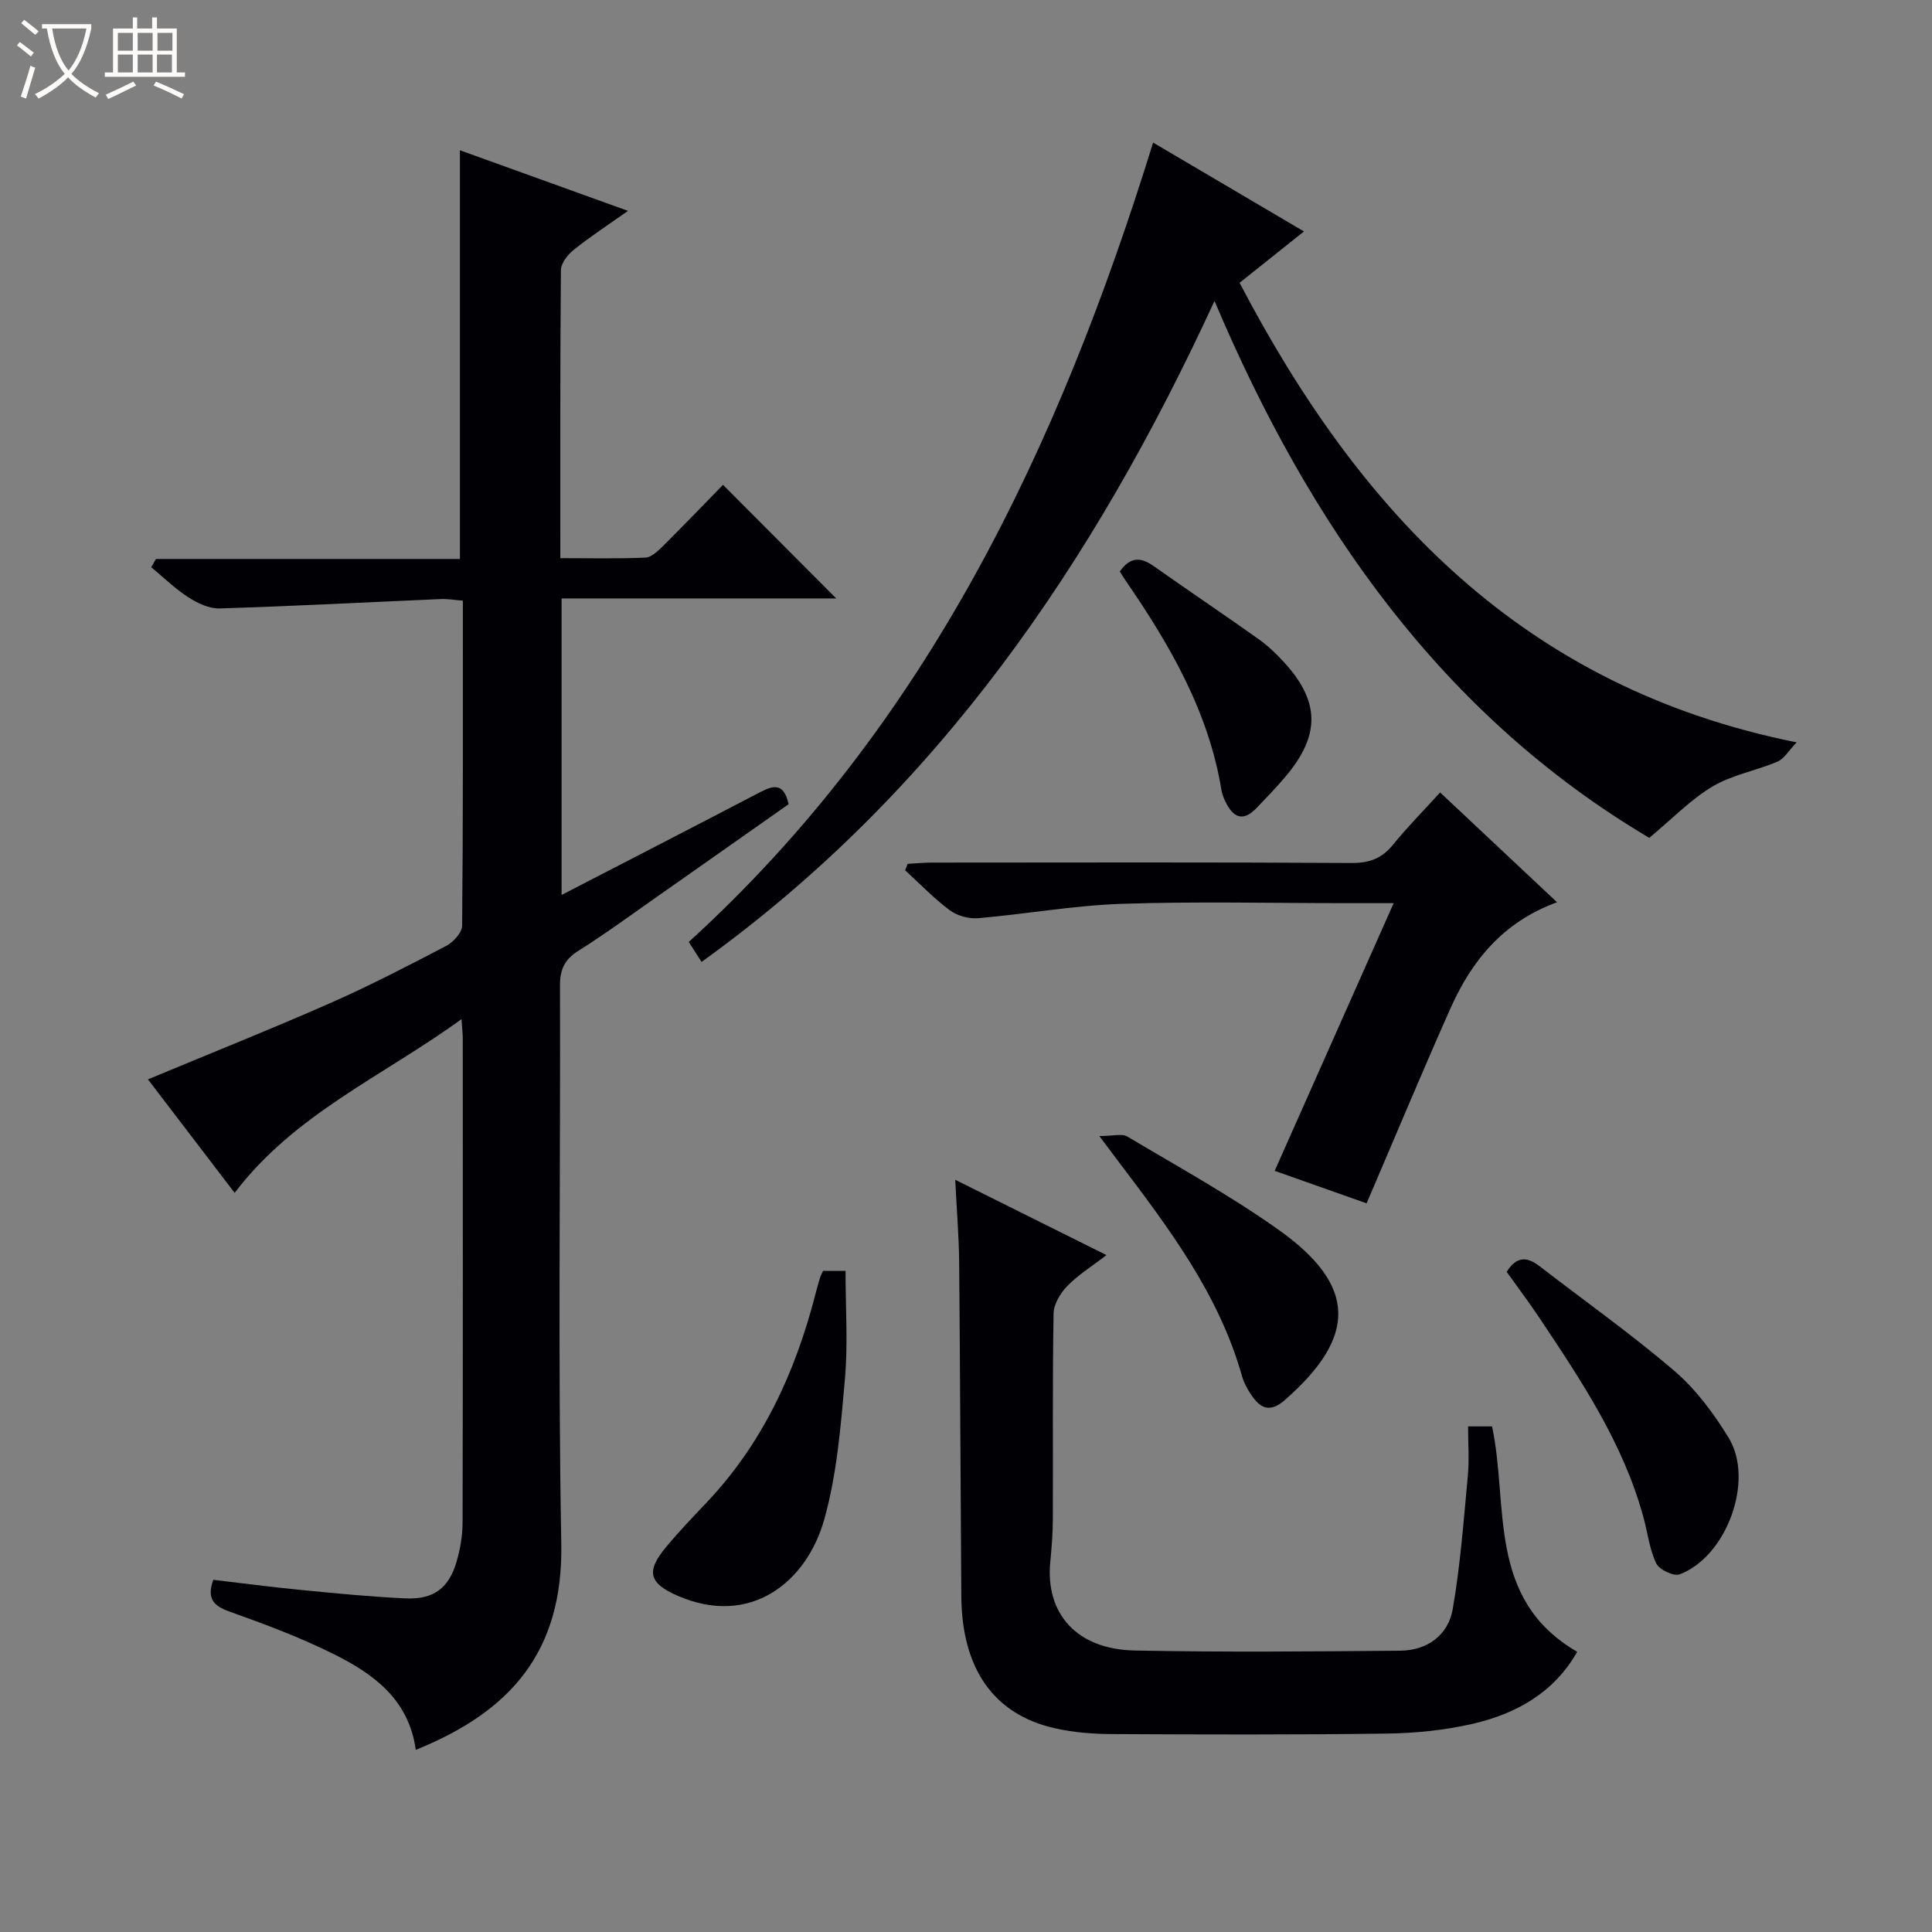
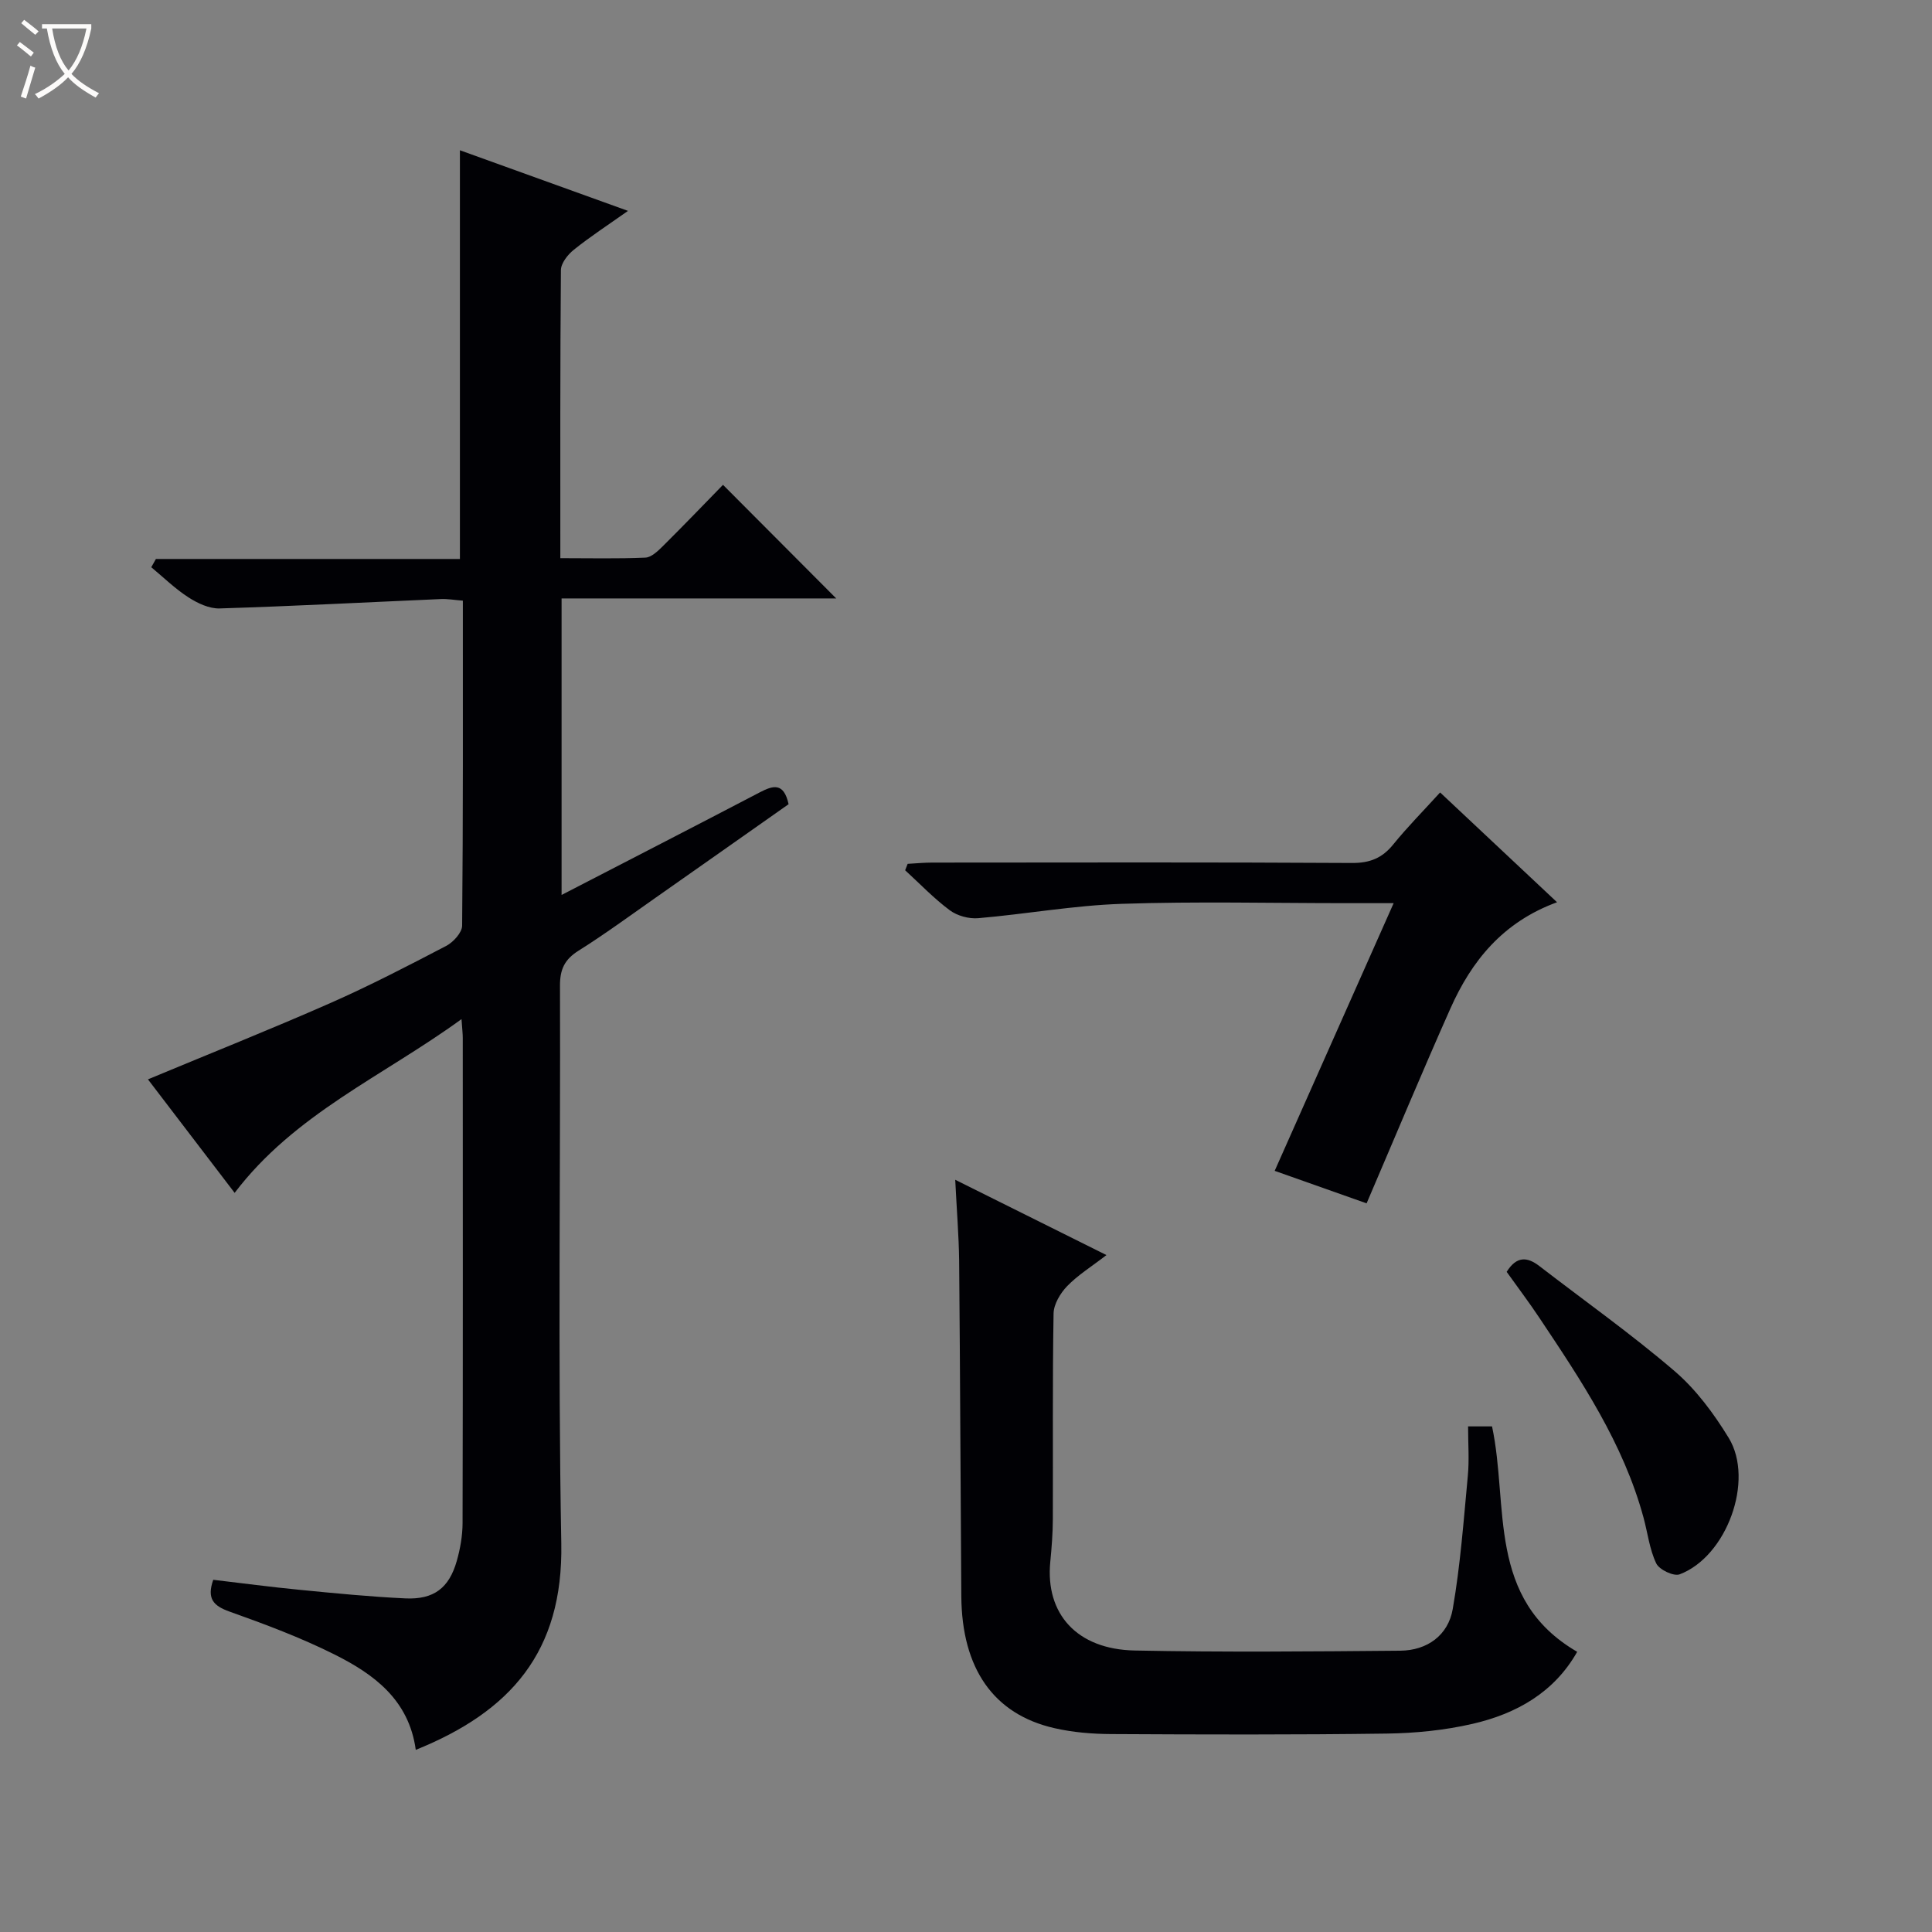
<svg xmlns="http://www.w3.org/2000/svg" enable-background="new 0 0 400 400" viewBox="0 0 400 400">
  <rect x="0" y="0" width="400" height="400" fill="#808080" stroke="none" />
  <path d="m6.4 11.7c-1-.8-1.9-1.6-2.9-2.3l.6-.7c.9.7 1.9 1.4 2.9 2.2zm-2.1 8.3c.7-2.1 1.4-4.2 2-6.4.2.1.6.3 1 .4-.7 2.3-1.3 4.4-1.9 6.4zm3-12.8c-1.1-.9-2.1-1.7-2.9-2.4l.6-.7c1 .8 2 1.5 3 2.4zm1.4-1.3v-.9h10.2v.9c-.9 4.2-2.3 7.3-4.1 9.4 1.3 1.4 3.2 2.7 5.7 4-.2.2-.4.5-.7.9-2.5-1.4-4.4-2.7-5.7-4.2-1.4 1.5-3.5 3-6.1 4.4 0 0 0 0-.1-.1-.3-.4-.5-.7-.7-.8 2.7-1.3 4.7-2.8 6.2-4.2-1.8-2.2-3-5.3-3.7-9.4zm9.2 0h-7.1c.6 3.8 1.7 6.7 3.4 8.7 1.7-2.1 2.9-4.8 3.7-8.7z" fill="#fcfbfa" />
-   <path d="m31.6 3.6h.9v2.3h4.1v9.1h1.7v.9h-16.6v-.9h1.7v-9.1h4.1v-2.3h.9v2.3h3.1v-2.3zm-4 13.3.6.8c-1.9.9-3.8 1.9-5.8 2.8-.2-.3-.3-.6-.5-.9 2-.9 3.9-1.8 5.7-2.7zm-3.2-10.1v3.7h3.1v-3.7zm0 4.5v3.7h3.1v-3.7zm4.1-4.5v3.7h3.1v-3.7zm0 4.5v3.7h3.1v-3.7zm9.1 9.1c-2.1-1.1-4.1-2-5.8-2.7l.5-.8c2.2.9 4.1 1.8 5.8 2.6zm-1.9-13.6h-3.1v3.7h3.1zm-3.2 4.5v3.7h3.1v-3.7z" fill="#fcfbfa" />
  <g fill="#010105">
    <path d="m86.08 362.29c-1.42-10.41-8.73-15.71-16.91-19.79-6.95-3.47-14.3-6.22-21.63-8.83-3.34-1.19-4.77-2.66-3.39-6.59 5.9.69 11.91 1.5 17.94 2.08 7.27.71 14.56 1.43 21.85 1.77 5.89.27 9.04-2.16 10.63-7.75.72-2.53 1.19-5.22 1.2-7.84.08-33.49.05-66.98.04-100.47 0-.81-.1-1.62-.26-3.87-16.32 11.86-34.53 19.59-46.97 35.97-6-7.85-11.91-15.58-17.95-23.5 12.84-5.35 25.32-10.32 37.61-15.73 8.2-3.61 16.19-7.75 24.14-11.9 1.47-.77 3.28-2.75 3.3-4.18.21-22.3.15-44.6.15-67.3-1.74-.13-3.17-.4-4.59-.33-15.25.66-30.5 1.47-45.76 1.94-2.16.07-4.59-1.08-6.49-2.31-2.75-1.77-5.13-4.12-7.67-6.22.32-.57.64-1.14.96-1.71h62.94c0-28.59 0-56.45 0-84.62 11.25 4.06 22.47 8.11 34.8 12.55-4.16 2.94-7.83 5.33-11.23 8.06-1.25 1-2.65 2.78-2.66 4.21-.17 19.65-.12 39.3-.12 59.63 6.05 0 11.83.14 17.6-.11 1.24-.05 2.59-1.35 3.6-2.35 4.37-4.34 8.64-8.78 12.48-12.72 8.04 8.07 15.82 15.87 23.44 23.52-18.26 0-37.44 0-56.86 0v61.39c13.96-7.21 27.51-14.18 41.01-21.23 2.77-1.45 4.99-2.12 5.99 2.44-9.05 6.36-18.24 12.85-27.46 19.31-5.31 3.72-10.54 7.57-16.03 11.02-2.89 1.81-3.86 3.87-3.84 7.26.12 38.49-.44 76.99.27 115.46.41 22.5-10.56 34.84-30.13 42.74z" />
-     <path d="m251.45 62.31c-24.99 54.22-57.37 101.74-106.2 136.84-.88-1.37-1.66-2.58-2.65-4.13 49.37-44.93 76.64-102.57 96.14-165.5 10.2 6.01 20.39 12.01 31.23 18.4-4.62 3.69-8.71 6.95-13.33 10.63 24.94 47.65 58.81 83.82 115.34 95.15-1.64 1.69-2.57 3.39-3.98 3.99-4.41 1.88-9.37 2.72-13.43 5.14-4.54 2.7-8.33 6.67-13.1 10.64-42.73-25.31-70.28-64.52-90.02-111.16z" />
+     <path d="m251.45 62.31z" />
    <path d="m197.77 244.26c10.77 5.36 20.62 10.27 31.31 15.59-3.11 2.4-5.91 4.13-8.13 6.42-1.42 1.47-2.79 3.75-2.82 5.69-.24 14.16-.1 28.32-.15 42.48-.01 2.98-.24 5.96-.53 8.93-1.05 10.74 5.49 18.11 17.47 18.35 18.32.37 36.65.2 54.98.04 5.6-.05 9.93-3.2 10.87-8.61 1.59-9.11 2.26-18.39 3.13-27.62.31-3.28.05-6.61.05-10.21h4.96c3.51 16.43-1.21 35.72 17.63 46.67-4.77 8.42-12.59 12.83-21.69 14.92-5.78 1.33-11.84 1.93-17.78 2.01-18.99.26-37.99.2-56.98.1-3.96-.02-8-.35-11.85-1.24-12.56-2.89-19.1-12.34-19.21-27.29-.17-23.15-.24-46.31-.45-69.47-.07-5.25-.5-10.5-.81-16.76z" />
    <path d="m322.37 186.8c-11.26 4.12-17.71 12.17-22.09 22.02-5.86 13.17-11.41 26.49-17.34 40.32-6.08-2.15-12.41-4.39-19.03-6.73 8.17-18.39 16.22-36.5 24.63-55.42-3.98 0-6.92 0-9.85 0-15.49 0-30.99-.38-46.47.14-9.91.33-19.77 2.12-29.68 2.97-1.93.17-4.36-.49-5.9-1.64-3.31-2.46-6.19-5.49-9.24-8.28.17-.44.35-.89.52-1.33 1.69-.09 3.37-.26 5.06-.26 28.98-.02 57.96-.09 86.94.08 3.7.02 6.25-1.01 8.54-3.84 2.91-3.59 6.18-6.89 9.7-10.76 8.06 7.57 15.88 14.92 24.21 22.73z" />
-     <path d="m170.4 263.13h4.66c0 7.61.52 15.08-.13 22.45-.86 9.71-1.65 19.62-4.26 28.95-3.68 13.14-15.38 22.36-30.32 15.88-5.98-2.6-6.67-5.02-2.48-10.07 2.65-3.19 5.53-6.21 8.39-9.22 11.63-12.26 18.42-27.04 22.57-43.2.29-1.12.6-2.24.94-3.35.13-.46.38-.88.63-1.44z" />
    <path d="m311.94 263.32c2.06-3.3 4.27-3.13 6.79-1.18 9.35 7.21 19.01 14.05 27.96 21.72 4.45 3.81 8.14 8.8 11.22 13.84 5.37 8.8-.43 24.59-10.16 28.25-1.23.46-4.22-.96-4.84-2.26-1.4-2.92-1.77-6.32-2.64-9.5-4.17-15.35-12.88-28.35-21.56-41.35-2.12-3.19-4.43-6.24-6.77-9.52z" />
-     <path d="m227.61 235.21c2.84 0 4.67-.57 5.78.09 10.54 6.28 21.34 12.22 31.32 19.31 16.24 11.54 16.29 22.14 1.3 35.25-3.01 2.64-4.99 1.81-6.88-.96-.83-1.22-1.59-2.59-1.99-4-4.8-17.04-15.27-30.79-25.69-44.57-.89-1.19-1.77-2.38-3.84-5.12z" />
-     <path d="m231.84 118.31c2.26-3.18 4.46-2.91 7.02-1.1 7.19 5.07 14.49 9.98 21.66 15.07 1.88 1.33 3.6 2.96 5.17 4.66 7.61 8.21 7.74 15.21.49 23.81-1.92 2.28-4 4.43-6.06 6.58-2.87 2.98-4.91 1.81-6.43-1.41-.35-.74-.67-1.53-.8-2.34-2.68-16.31-10.73-30.14-19.91-43.47-.38-.54-.7-1.1-1.14-1.8z" />
  </g>
</svg>